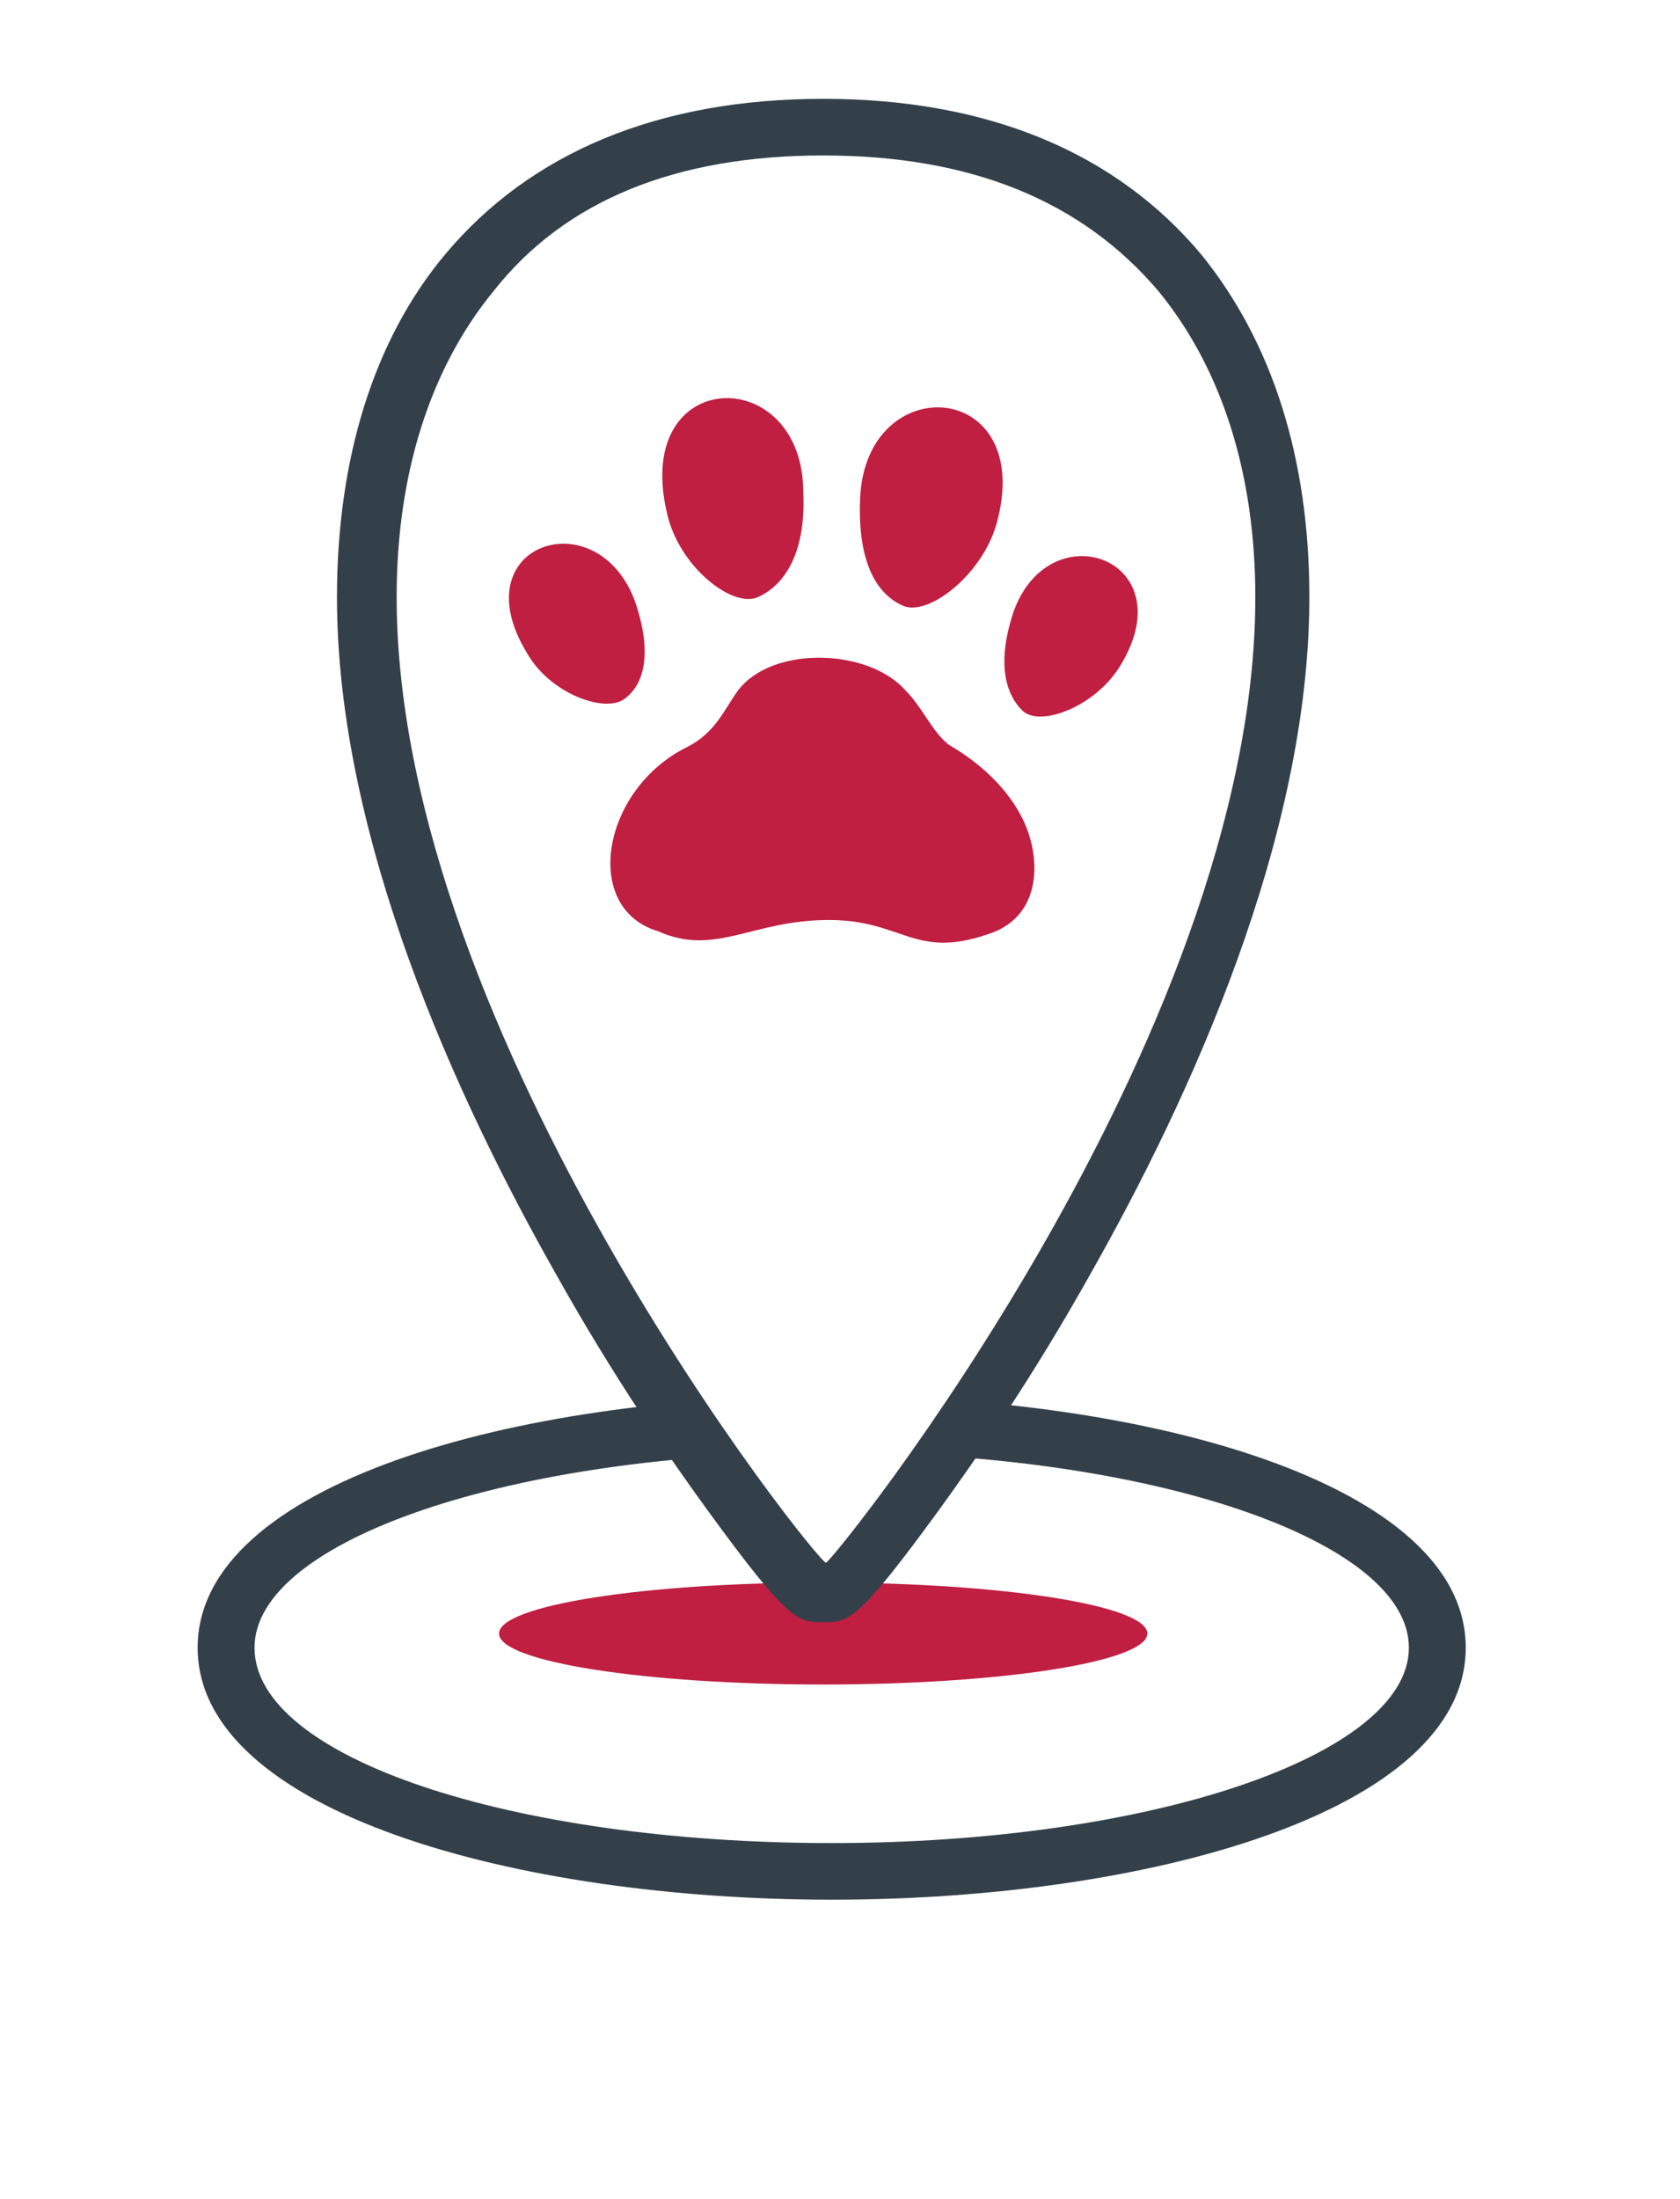
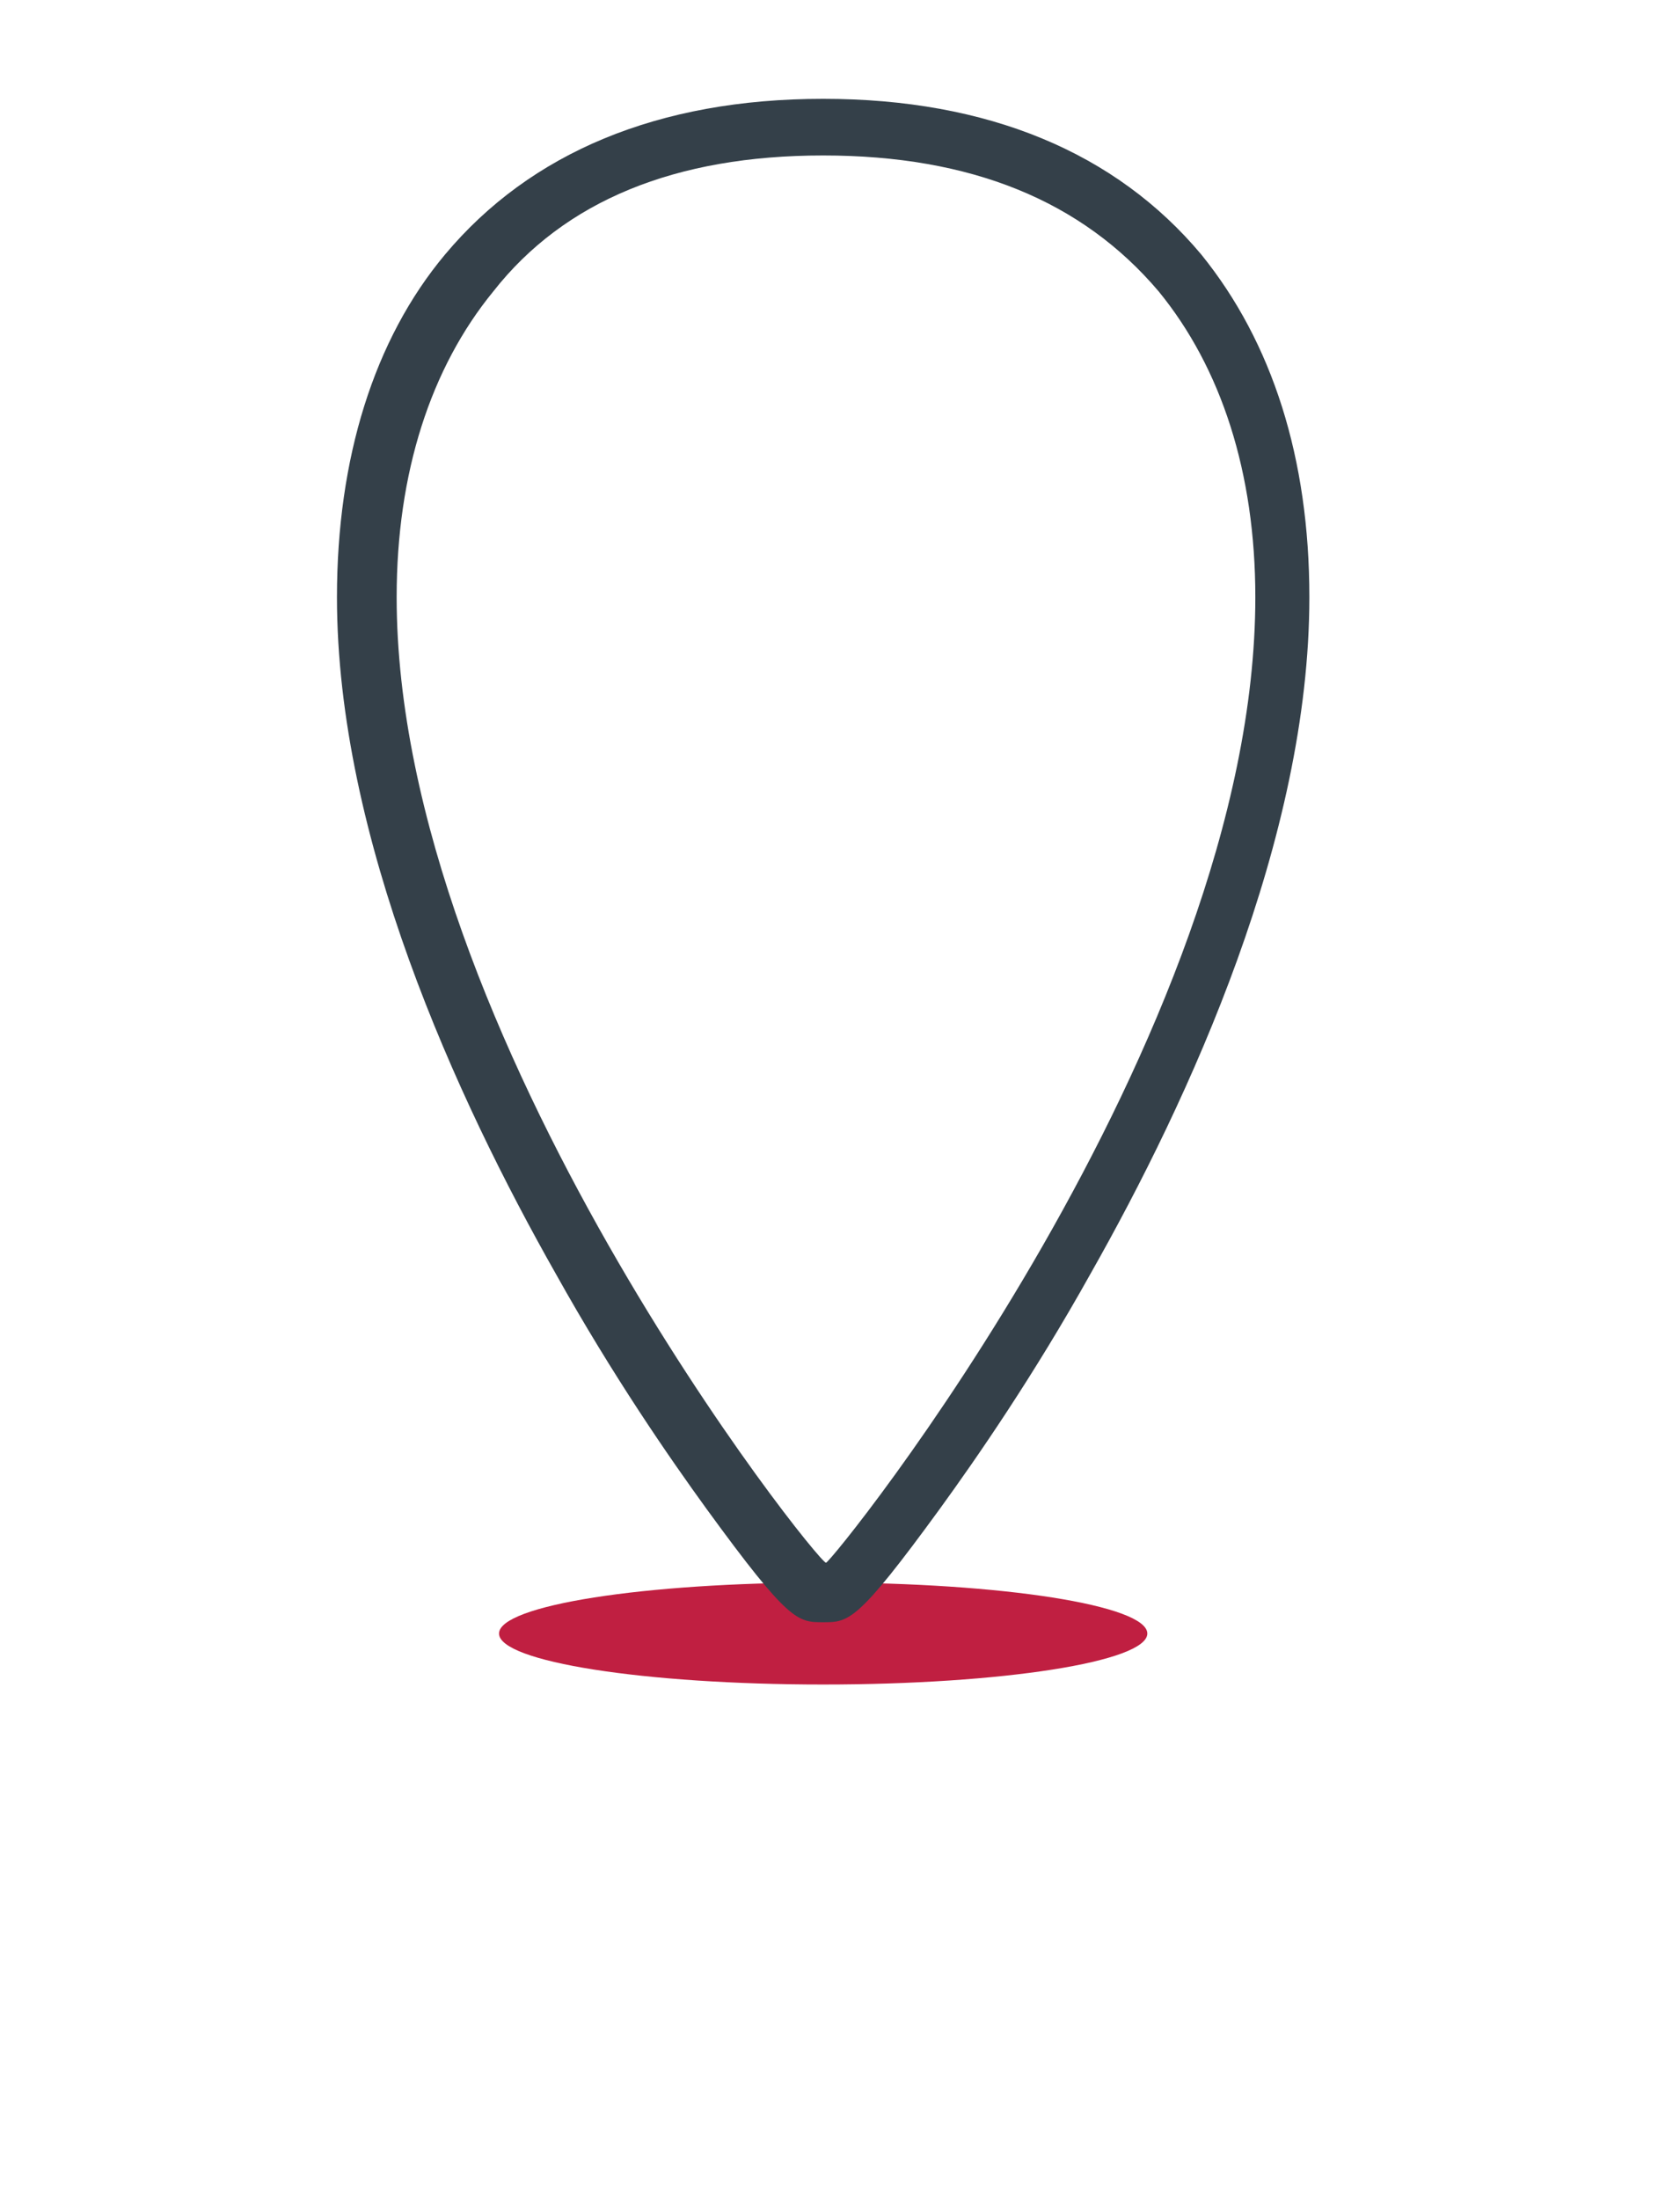
<svg xmlns="http://www.w3.org/2000/svg" width="68" height="89" viewBox="0 0 68 89" fill="none">
  <g filter="url(#filter0_d_602_2033)">
    <mask id="path-1-outside-1_602_2033" maskUnits="userSpaceOnUse" x="4" y="0" width="60" height="81" fill="black">
      <rect fill="white" x="4" width="60" height="81" />
      <path fill-rule="evenodd" clip-rule="evenodd" d="M33.319 4C26.644 4 21.465 6.177 18.012 10.303C15.135 13.741 13.639 18.554 13.639 24.169C13.639 33.91 18.473 44.454 22.501 51.559C23.618 53.562 24.735 55.375 25.761 56.948C16.066 58.106 8 61.428 8 66.686C8 73.333 20.89 76.885 33.664 76.885C46.438 76.885 59.328 73.333 59.328 66.686C59.328 61.312 50.903 57.961 40.925 56.874C41.937 55.319 43.037 53.531 44.137 51.559C48.165 44.454 52.998 33.91 52.998 24.169C52.998 18.554 51.502 13.856 48.625 10.303C45.173 6.177 39.994 4 33.319 4Z" />
    </mask>
-     <path fill-rule="evenodd" clip-rule="evenodd" d="M33.319 4C26.644 4 21.465 6.177 18.012 10.303C15.135 13.741 13.639 18.554 13.639 24.169C13.639 33.91 18.473 44.454 22.501 51.559C23.618 53.562 24.735 55.375 25.761 56.948C16.066 58.106 8 61.428 8 66.686C8 73.333 20.89 76.885 33.664 76.885C46.438 76.885 59.328 73.333 59.328 66.686C59.328 61.312 50.903 57.961 40.925 56.874C41.937 55.319 43.037 53.531 44.137 51.559C48.165 44.454 52.998 33.91 52.998 24.169C52.998 18.554 51.502 13.856 48.625 10.303C45.173 6.177 39.994 4 33.319 4Z" fill="white" />
-     <path d="M18.012 10.303L21.08 12.87V12.87L18.012 10.303ZM22.501 51.559L25.994 49.61L25.987 49.598L25.98 49.586L22.501 51.559ZM25.761 56.948L26.235 60.919L32.628 60.156L29.111 54.763L25.761 56.948ZM40.925 56.874L37.572 54.693L34.023 60.146L40.492 60.851L40.925 56.874ZM44.137 51.559L40.657 49.586L40.65 49.598L40.644 49.61L44.137 51.559ZM48.625 10.303L51.734 7.786L51.713 7.761L51.693 7.736L48.625 10.303ZM21.08 12.87C23.613 9.844 27.554 8 33.319 8V0C25.734 0 19.317 2.511 14.945 7.736L21.08 12.87ZM17.639 24.169C17.639 19.228 18.956 15.409 21.08 12.87L14.945 7.736C11.315 12.073 9.639 17.88 9.639 24.169H17.639ZM25.98 49.586C22.012 42.587 17.639 32.813 17.639 24.169H9.639C9.639 35.008 14.933 46.321 19.021 53.532L25.98 49.586ZM29.111 54.763C28.128 53.255 27.06 51.52 25.994 49.61L19.008 53.508C20.177 55.603 21.343 57.496 22.41 59.132L29.111 54.763ZM12 66.686C12 66.399 12.212 65.284 15.05 63.849C17.703 62.508 21.633 61.469 26.235 60.919L25.286 52.976C20.194 53.584 15.244 54.786 11.44 56.71C7.821 58.54 4 61.715 4 66.686H12ZM33.664 72.885C27.578 72.885 21.647 72.031 17.386 70.511C15.243 69.746 13.765 68.899 12.89 68.111C12.064 67.368 12 66.906 12 66.686H4C4 69.79 5.547 72.264 7.537 74.056C9.478 75.804 12.021 77.091 14.698 78.046C20.075 79.964 26.976 80.885 33.664 80.885V72.885ZM55.328 66.686C55.328 66.906 55.264 67.368 54.438 68.111C53.563 68.899 52.085 69.746 49.943 70.511C45.681 72.031 39.75 72.885 33.664 72.885V80.885C40.352 80.885 47.253 79.964 52.63 78.046C55.307 77.091 57.85 75.804 59.791 74.056C61.781 72.264 63.328 69.79 63.328 66.686H55.328ZM40.492 60.851C45.233 61.367 49.328 62.4 52.106 63.763C55.096 65.23 55.328 66.392 55.328 66.686H63.328C63.328 61.606 59.348 58.405 55.63 56.581C51.702 54.654 46.594 53.468 41.358 52.898L40.492 60.851ZM40.644 49.61C39.594 51.491 38.543 53.201 37.572 54.693L44.277 59.056C45.331 57.437 46.479 55.571 47.63 53.508L40.644 49.61ZM48.998 24.169C48.998 32.813 44.625 42.587 40.657 49.586L47.617 53.532C51.704 46.321 56.998 35.008 56.998 24.169H48.998ZM45.517 12.82C47.701 15.518 48.998 19.268 48.998 24.169H56.998C56.998 17.84 55.303 12.193 51.734 7.786L45.517 12.82ZM33.319 8C39.084 8 43.025 9.844 45.558 12.87L51.693 7.736C47.32 2.511 40.904 0 33.319 0V8Z" fill="white" mask="url(#path-1-outside-1_602_2033)" />
  </g>
-   <path d="M33.664 75.854C21.81 75.854 9.15 72.645 9.15 66.686C9.15 60.727 21.81 57.633 33.664 57.633C45.517 57.633 58.177 60.841 58.177 66.686C58.177 72.531 45.517 75.854 33.664 75.854Z" fill="white" />
-   <path d="M33.664 58.779C46.554 58.779 57.026 62.331 57.026 66.686C57.026 71.041 46.554 74.593 33.664 74.593C20.774 74.593 10.302 71.155 10.302 66.686C10.302 62.331 20.774 58.779 33.664 58.779ZM33.664 56.487C20.89 56.487 8 60.039 8 66.686C8 73.333 20.89 76.885 33.664 76.885C46.438 76.885 59.328 73.333 59.328 66.686C59.328 60.039 46.438 56.487 33.664 56.487Z" fill="#344049" />
  <path d="M33.319 68.176C40.565 68.176 46.439 67.252 46.439 66.113C46.439 64.974 40.565 64.05 33.319 64.05C26.073 64.05 20.199 64.974 20.199 66.113C20.199 67.252 26.073 68.176 33.319 68.176Z" fill="#C01F41" />
  <path d="M33.318 64.394C31.707 64.394 25.032 53.736 23.536 50.986C19.508 43.995 14.789 33.681 14.789 24.169C14.789 18.898 16.17 14.314 18.932 11.105C22.154 7.094 26.988 5.146 33.318 5.146C39.648 5.146 44.481 7.094 47.703 11.105C50.466 14.429 51.847 18.898 51.847 24.169C51.847 33.681 47.128 43.995 43.1 50.986C41.604 53.736 34.929 64.394 33.318 64.394Z" fill="white" />
  <path d="M33.318 6.292C39.303 6.292 43.791 8.126 46.898 11.793C49.43 14.887 50.811 19.127 50.811 24.169C50.811 42.047 33.664 63.248 33.433 63.248C33.088 63.248 16.055 41.932 16.055 24.169C16.055 19.127 17.436 14.887 19.968 11.793C22.846 8.126 27.334 6.292 33.318 6.292ZM33.318 4C26.643 4 21.465 6.177 18.012 10.303C15.135 13.741 13.639 18.554 13.639 24.169C13.639 33.91 18.472 44.454 22.5 51.559C24.802 55.684 27.104 59.008 28.6 61.071C31.937 65.655 32.282 65.655 33.318 65.655C34.354 65.655 34.699 65.655 38.037 61.071C39.533 59.008 41.835 55.684 44.136 51.559C48.164 44.454 52.998 33.91 52.998 24.169C52.998 18.554 51.502 13.856 48.625 10.303C45.172 6.177 39.993 4 33.318 4Z" fill="#344049" />
-   <path d="M26.989 20.732C27.45 22.909 29.636 24.628 30.672 24.169C31.708 23.711 32.629 22.451 32.514 19.929C32.514 14.658 25.608 14.772 26.989 20.732ZM40.339 21.19C39.764 23.253 37.577 24.972 36.541 24.513C35.506 24.055 34.7 22.794 34.815 20.159C35.045 14.887 41.95 15.345 40.339 21.19ZM45.288 27.035C44.252 28.639 42.066 29.441 41.375 28.753C40.685 28.066 40.339 26.805 41.03 24.742C42.526 20.617 48.05 22.68 45.288 27.035ZM26.644 37.692C28.946 38.724 30.442 37.234 33.549 37.234C36.541 37.234 37.002 38.838 39.994 37.807C42.181 37.119 42.181 34.713 41.375 33.108C40.8 31.962 39.764 30.931 38.383 30.129C37.692 29.556 37.347 28.639 36.657 27.951C35.16 26.232 31.248 26.118 29.867 27.951C29.291 28.753 28.946 29.67 27.795 30.243C24.343 31.962 23.537 36.775 26.644 37.692ZM21.35 26.462C22.271 28.066 24.457 28.868 25.263 28.295C26.069 27.722 26.414 26.462 25.724 24.399C24.227 20.159 18.588 21.992 21.35 26.462Z" fill="#C01F41" />
  <defs>
    <filter id="filter0_d_602_2033" x="0" y="0" width="67.328" height="88.885" filterUnits="userSpaceOnUse" color-interpolation-filters="sRGB">
      <feFlood flood-opacity="0" result="BackgroundImageFix" />
      <feColorMatrix in="SourceAlpha" type="matrix" values="0 0 0 0 0 0 0 0 0 0 0 0 0 0 0 0 0 0 127 0" result="hardAlpha" />
      <feOffset dy="4" />
      <feGaussianBlur stdDeviation="2" />
      <feComposite in2="hardAlpha" operator="out" />
      <feColorMatrix type="matrix" values="0 0 0 0 0 0 0 0 0 0 0 0 0 0 0 0 0 0 0.25 0" />
      <feBlend mode="normal" in2="BackgroundImageFix" result="effect1_dropShadow_602_2033" />
      <feBlend mode="normal" in="SourceGraphic" in2="effect1_dropShadow_602_2033" result="shape" />
    </filter>
  </defs>
</svg>